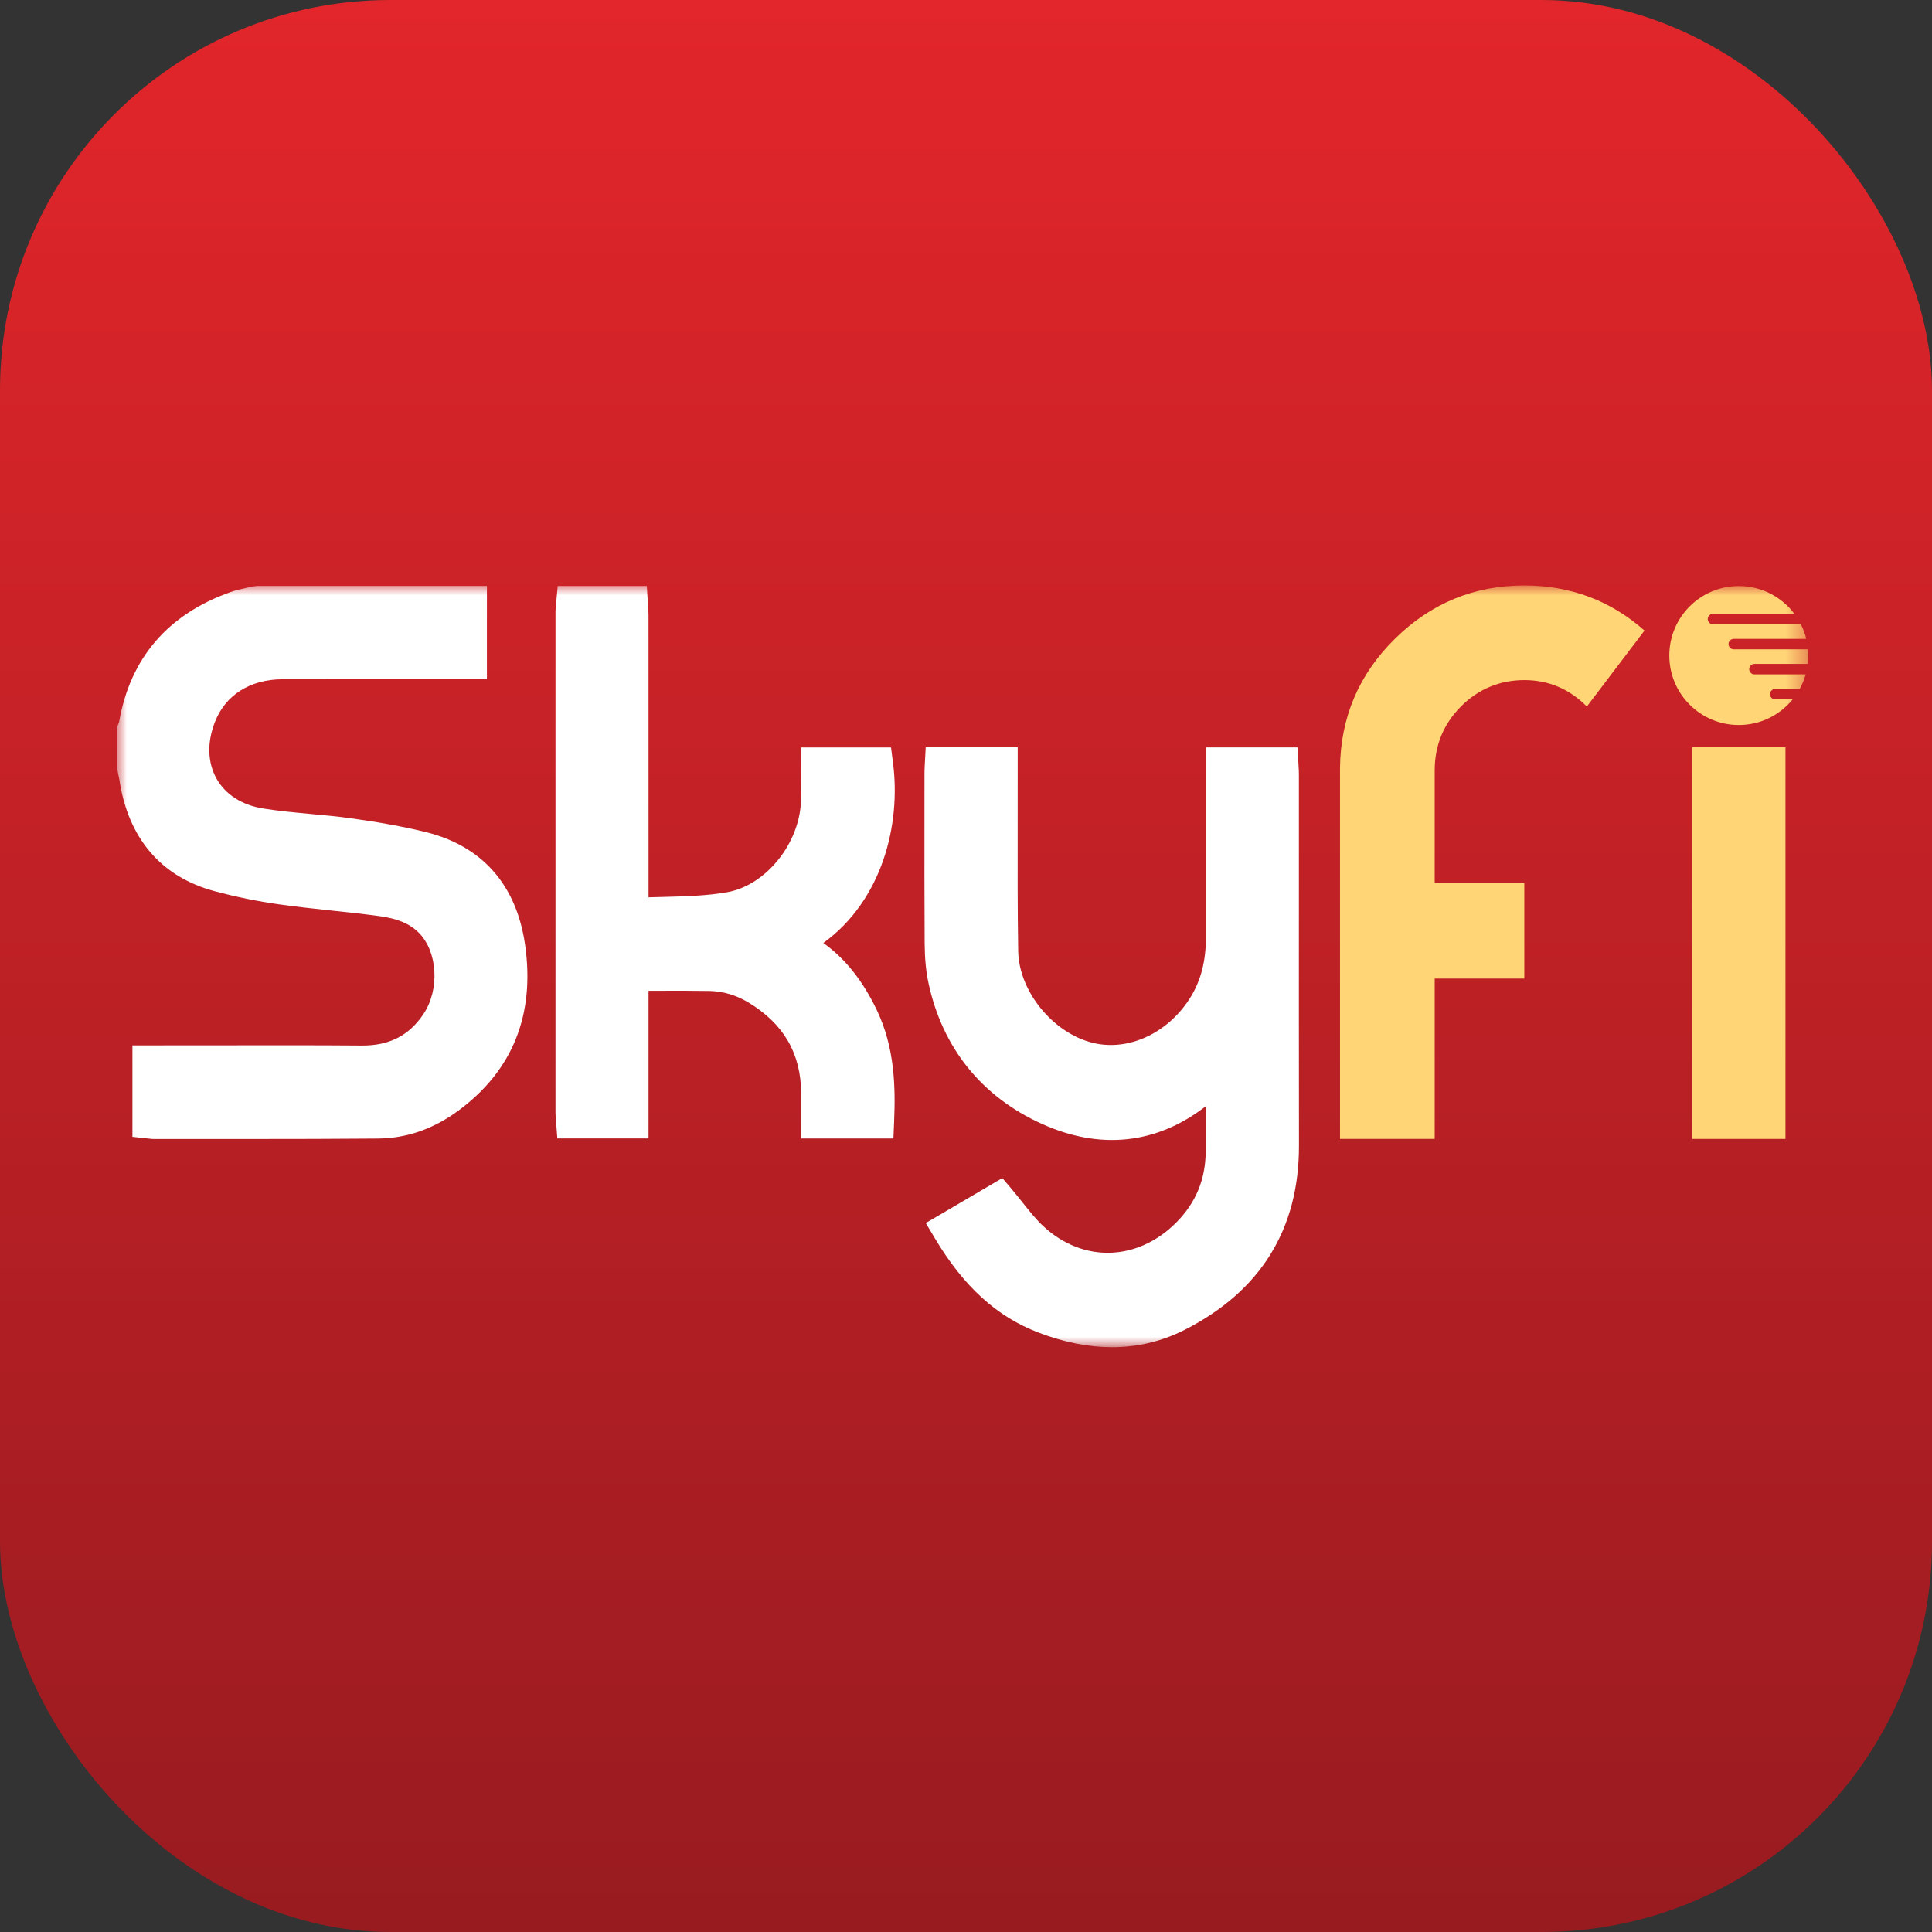
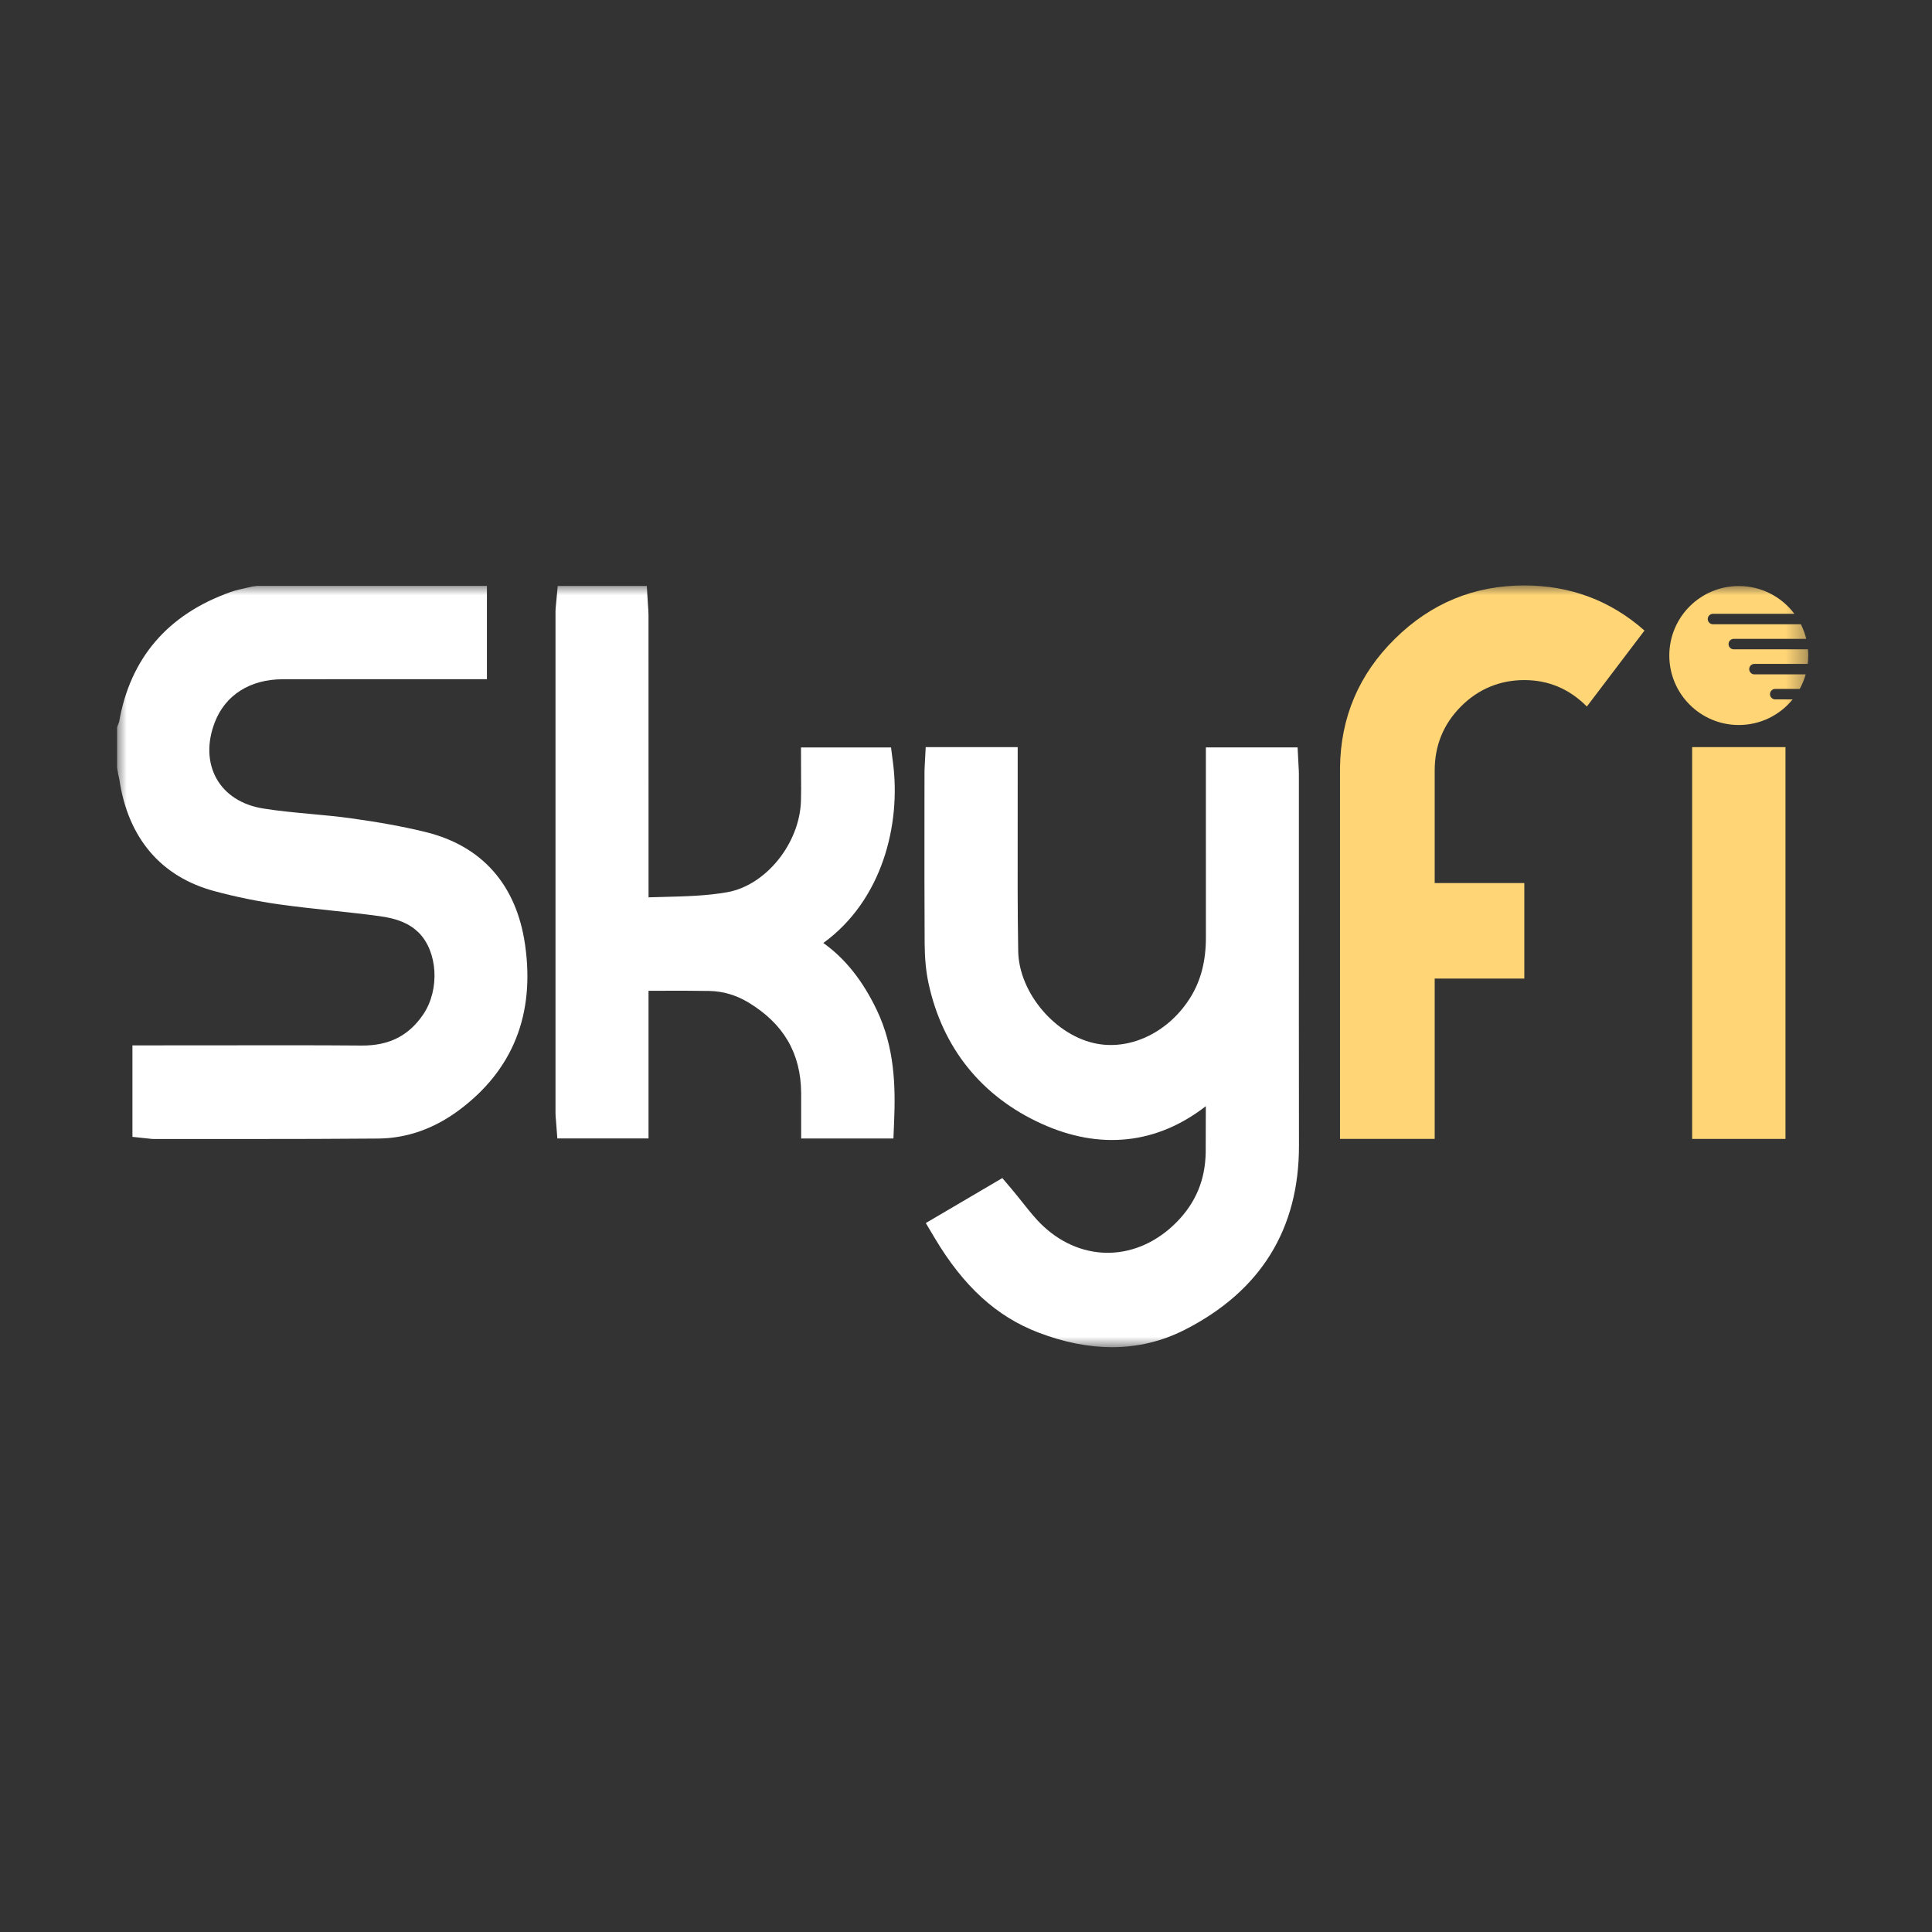
<svg xmlns="http://www.w3.org/2000/svg" width="99" height="99" viewBox="0 0 99 99" fill="none">
  <rect x="0" y="0" width="99" height="99" fill="#333333" stroke="none" />
-   <rect width="99" height="99" rx="20" fill="url(#paint0_linear_81_2029)" />
  <mask id="mask0_81_2029" style="mask-type:luminance" maskUnits="userSpaceOnUse" x="6" y="30" width="87" height="40">
    <path d="M92.661 30H6V69.032H92.661V30Z" fill="white" />
  </mask>
  <g mask="url(#mask0_81_2029)">
    <path d="M81.314 36.204C80.418 35.302 79.35 34.849 78.108 34.849C76.865 34.849 75.754 35.302 74.859 36.204C73.964 37.108 73.517 38.2 73.517 39.481V45.25H78.109V50.145H73.517V58.361H68.665V39.352C68.693 36.759 69.632 34.552 71.48 32.731C73.328 30.911 75.537 29.999 78.108 29.999C80.453 29.999 82.527 30.77 84.267 32.311L81.314 36.204Z" fill="#FFD576" />
    <path d="M86.709 58.361V38.284H91.492V58.361L86.709 58.361Z" fill="#FFD576" />
    <path d="M13.145 30.027L12.938 30.052C12.836 30.078 12.732 30.1 12.627 30.123C12.363 30.18 12.091 30.24 11.807 30.34C8.59 31.485 6.669 33.728 6.101 37.006C6.086 37.043 6.07 37.079 6.057 37.114L6 37.266V39.346L6.064 39.71C6.083 39.784 6.104 39.857 6.114 39.933C6.559 42.947 8.248 44.931 10.998 45.667C12.102 45.963 13.215 46.189 14.304 46.342C15.208 46.468 16.122 46.567 17.007 46.661C17.822 46.748 18.635 46.834 19.448 46.945C20.367 47.069 20.983 47.327 21.443 47.778C22.431 48.747 22.547 50.706 21.692 51.974C20.947 53.078 19.932 53.585 18.539 53.576C16.102 53.556 13.665 53.563 11.229 53.565L6.786 53.568V58.255L7.635 58.345C7.725 58.359 7.801 58.365 7.876 58.365H12.945C15.075 58.365 17.244 58.361 19.384 58.342C20.848 58.328 22.236 57.841 23.512 56.894C26.281 54.837 27.421 51.98 26.905 48.403C26.462 45.333 24.695 43.338 21.795 42.632C20.662 42.356 19.45 42.134 17.979 41.93C17.282 41.834 16.579 41.77 15.9 41.707C15.059 41.629 14.265 41.555 13.471 41.427C12.399 41.254 11.556 40.715 11.1 39.907C10.634 39.082 10.602 38.047 11.013 36.996C11.555 35.608 12.819 34.811 14.481 34.806C15.965 34.803 17.449 34.803 18.932 34.803H24.951V30.023H13.148L13.146 30.026L13.145 30.027Z" fill="white" />
    <path d="M28.579 30.027L28.494 30.941C28.48 31.073 28.465 31.203 28.465 31.333C28.464 39.899 28.464 48.465 28.465 57.031C28.465 57.152 28.476 57.274 28.488 57.399L28.559 58.335H33.232V50.77H33.578C34.514 50.764 35.429 50.763 36.344 50.779C37.047 50.791 37.721 50.99 38.349 51.368C40.154 52.458 41.038 53.974 41.053 56.007C41.055 56.341 41.054 56.675 41.053 57.005V58.338H45.781L45.816 57.496C45.894 55.647 45.842 53.673 44.931 51.762C44.21 50.251 43.305 49.113 42.188 48.321C45.195 46.144 46.179 42.271 45.757 39.067L45.658 38.301H41.045L41.049 39.798C41.052 40.217 41.056 40.629 41.043 41.042C40.975 43.223 39.248 45.365 37.269 45.718C36.211 45.907 35.114 45.932 33.95 45.962C33.712 45.967 33.472 45.972 33.233 45.981L33.231 31.524C33.231 31.361 33.218 31.198 33.206 31.034L33.143 30.025H28.577H28.579V30.027Z" fill="white" />
    <path d="M47.435 38.287L47.385 39.232C47.379 39.333 47.373 39.425 47.373 39.516L47.371 41.615C47.37 43.857 47.367 46.098 47.381 48.34C47.387 49.123 47.451 49.79 47.578 50.377C48.293 53.694 50.295 56.184 53.364 57.579C56.359 58.943 59.267 58.636 61.776 56.693C61.781 56.689 61.784 56.687 61.789 56.682C61.789 56.906 61.787 58.874 61.783 59.046C61.761 60.454 61.277 61.621 60.304 62.614C58.318 64.638 55.503 64.73 53.461 62.833C53.087 62.486 52.748 62.06 52.39 61.609C52.21 61.383 52.027 61.153 51.836 60.926L51.361 60.367L47.44 62.672L47.896 63.438C49.379 65.928 51.074 67.47 53.228 68.29C54.531 68.786 55.786 69.033 56.983 69.033C58.295 69.033 59.539 68.736 60.708 68.142C64.599 66.162 66.569 62.984 66.562 58.699C66.556 55.046 66.557 49.377 66.558 45.55V39.67C66.558 39.536 66.55 39.4 66.542 39.27L66.492 38.298H61.792V42.177C61.791 44.13 61.791 46.084 61.793 48.037C61.795 49.231 61.54 50.229 61.013 51.088C59.937 52.841 58.017 53.806 56.239 53.489C54.111 53.11 52.211 50.89 52.175 48.737C52.14 46.654 52.144 44.53 52.148 42.477C52.149 41.564 52.15 40.651 52.149 39.739V38.285H47.434L47.435 38.287Z" fill="white" />
    <path d="M89.9 34.02H92.634C92.65 33.879 92.661 33.736 92.661 33.59C92.661 33.483 92.655 33.377 92.646 33.273H88.843C88.695 33.273 88.574 33.153 88.574 33.004C88.574 32.856 88.694 32.736 88.843 32.736H92.557C92.493 32.475 92.399 32.224 92.281 31.989H87.778C87.63 31.989 87.509 31.869 87.509 31.721C87.509 31.572 87.629 31.452 87.778 31.452H91.948C91.298 30.588 90.265 30.029 89.1 30.029C87.134 30.029 85.539 31.623 85.539 33.59C85.539 35.556 87.133 37.151 89.1 37.151C90.213 37.151 91.207 36.639 91.859 35.839H90.966C90.819 35.839 90.698 35.719 90.698 35.571C90.698 35.422 90.818 35.302 90.966 35.302H92.222C92.351 35.069 92.454 34.818 92.527 34.556H89.902C89.754 34.556 89.633 34.436 89.633 34.287C89.633 34.139 89.753 34.019 89.902 34.019V34.021L89.9 34.02Z" fill="#FFD576" />
  </g>
  <defs>
    <linearGradient id="paint0_linear_81_2029" x1="42.42" y1="-2.303" x2="42.42" y2="99" gradientUnits="userSpaceOnUse">
      <stop stop-color="#E4262B" />
      <stop offset="1" stop-color="#981B20" />
    </linearGradient>
  </defs>
</svg>